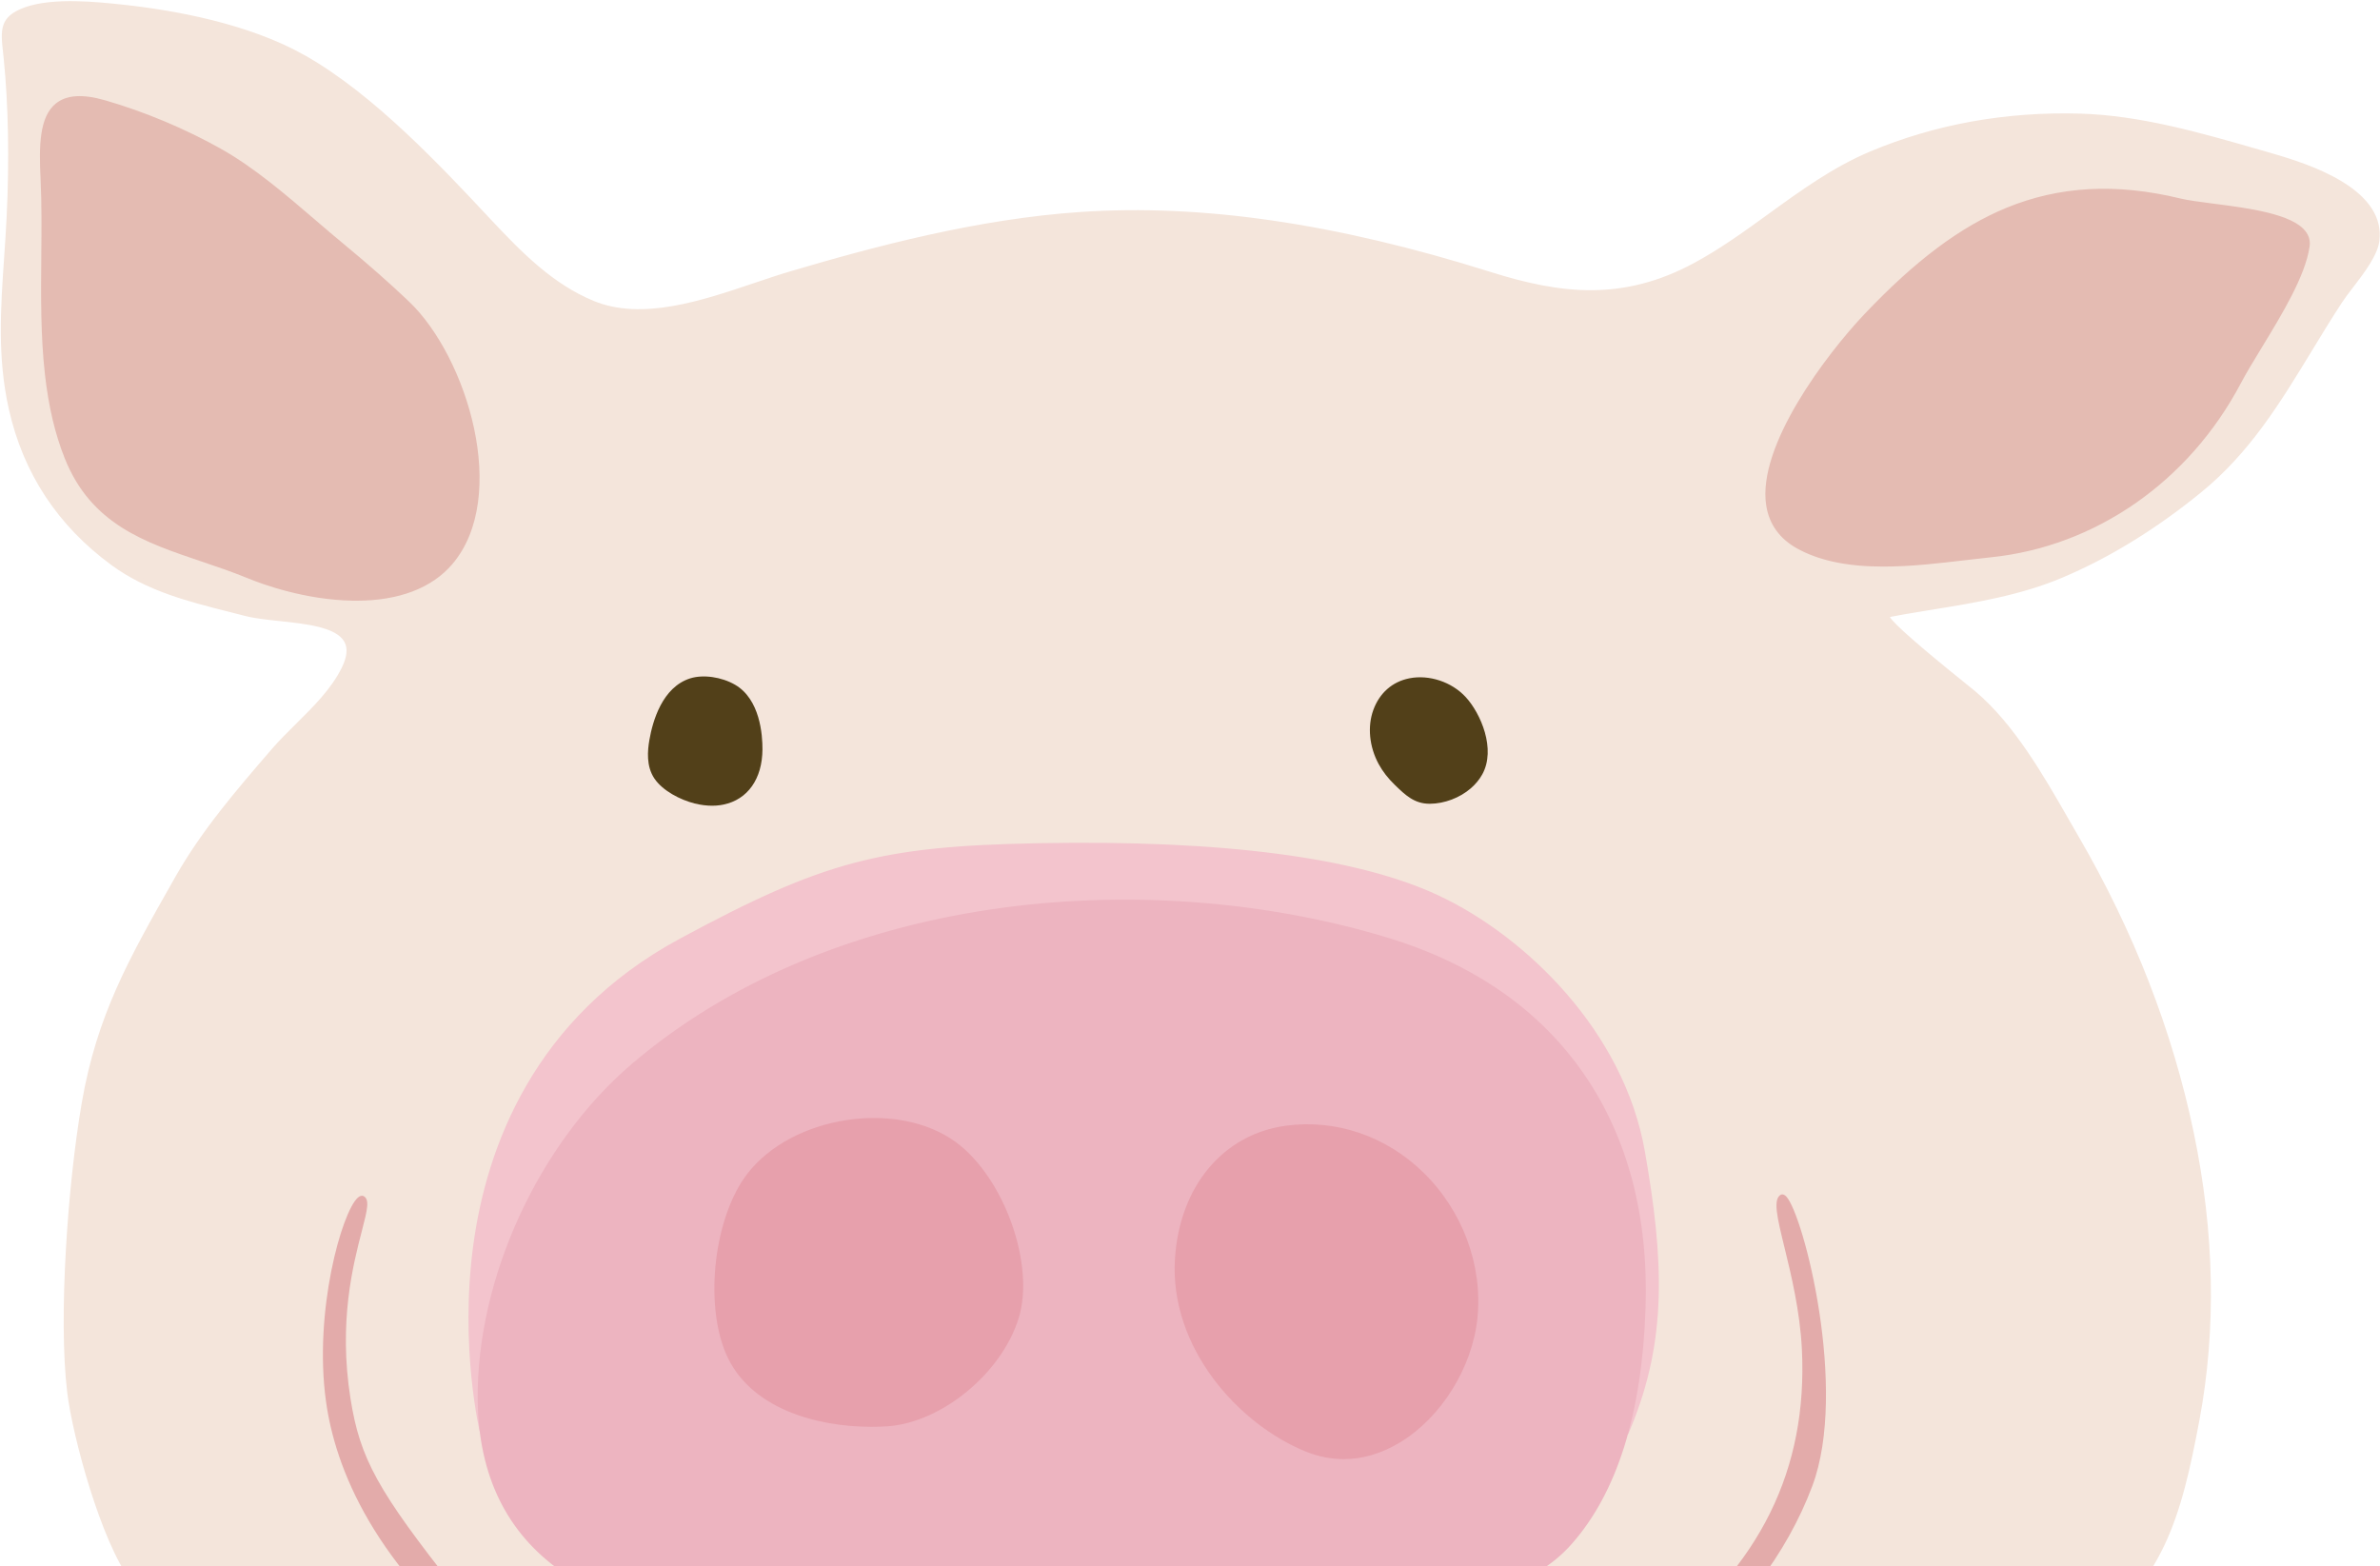
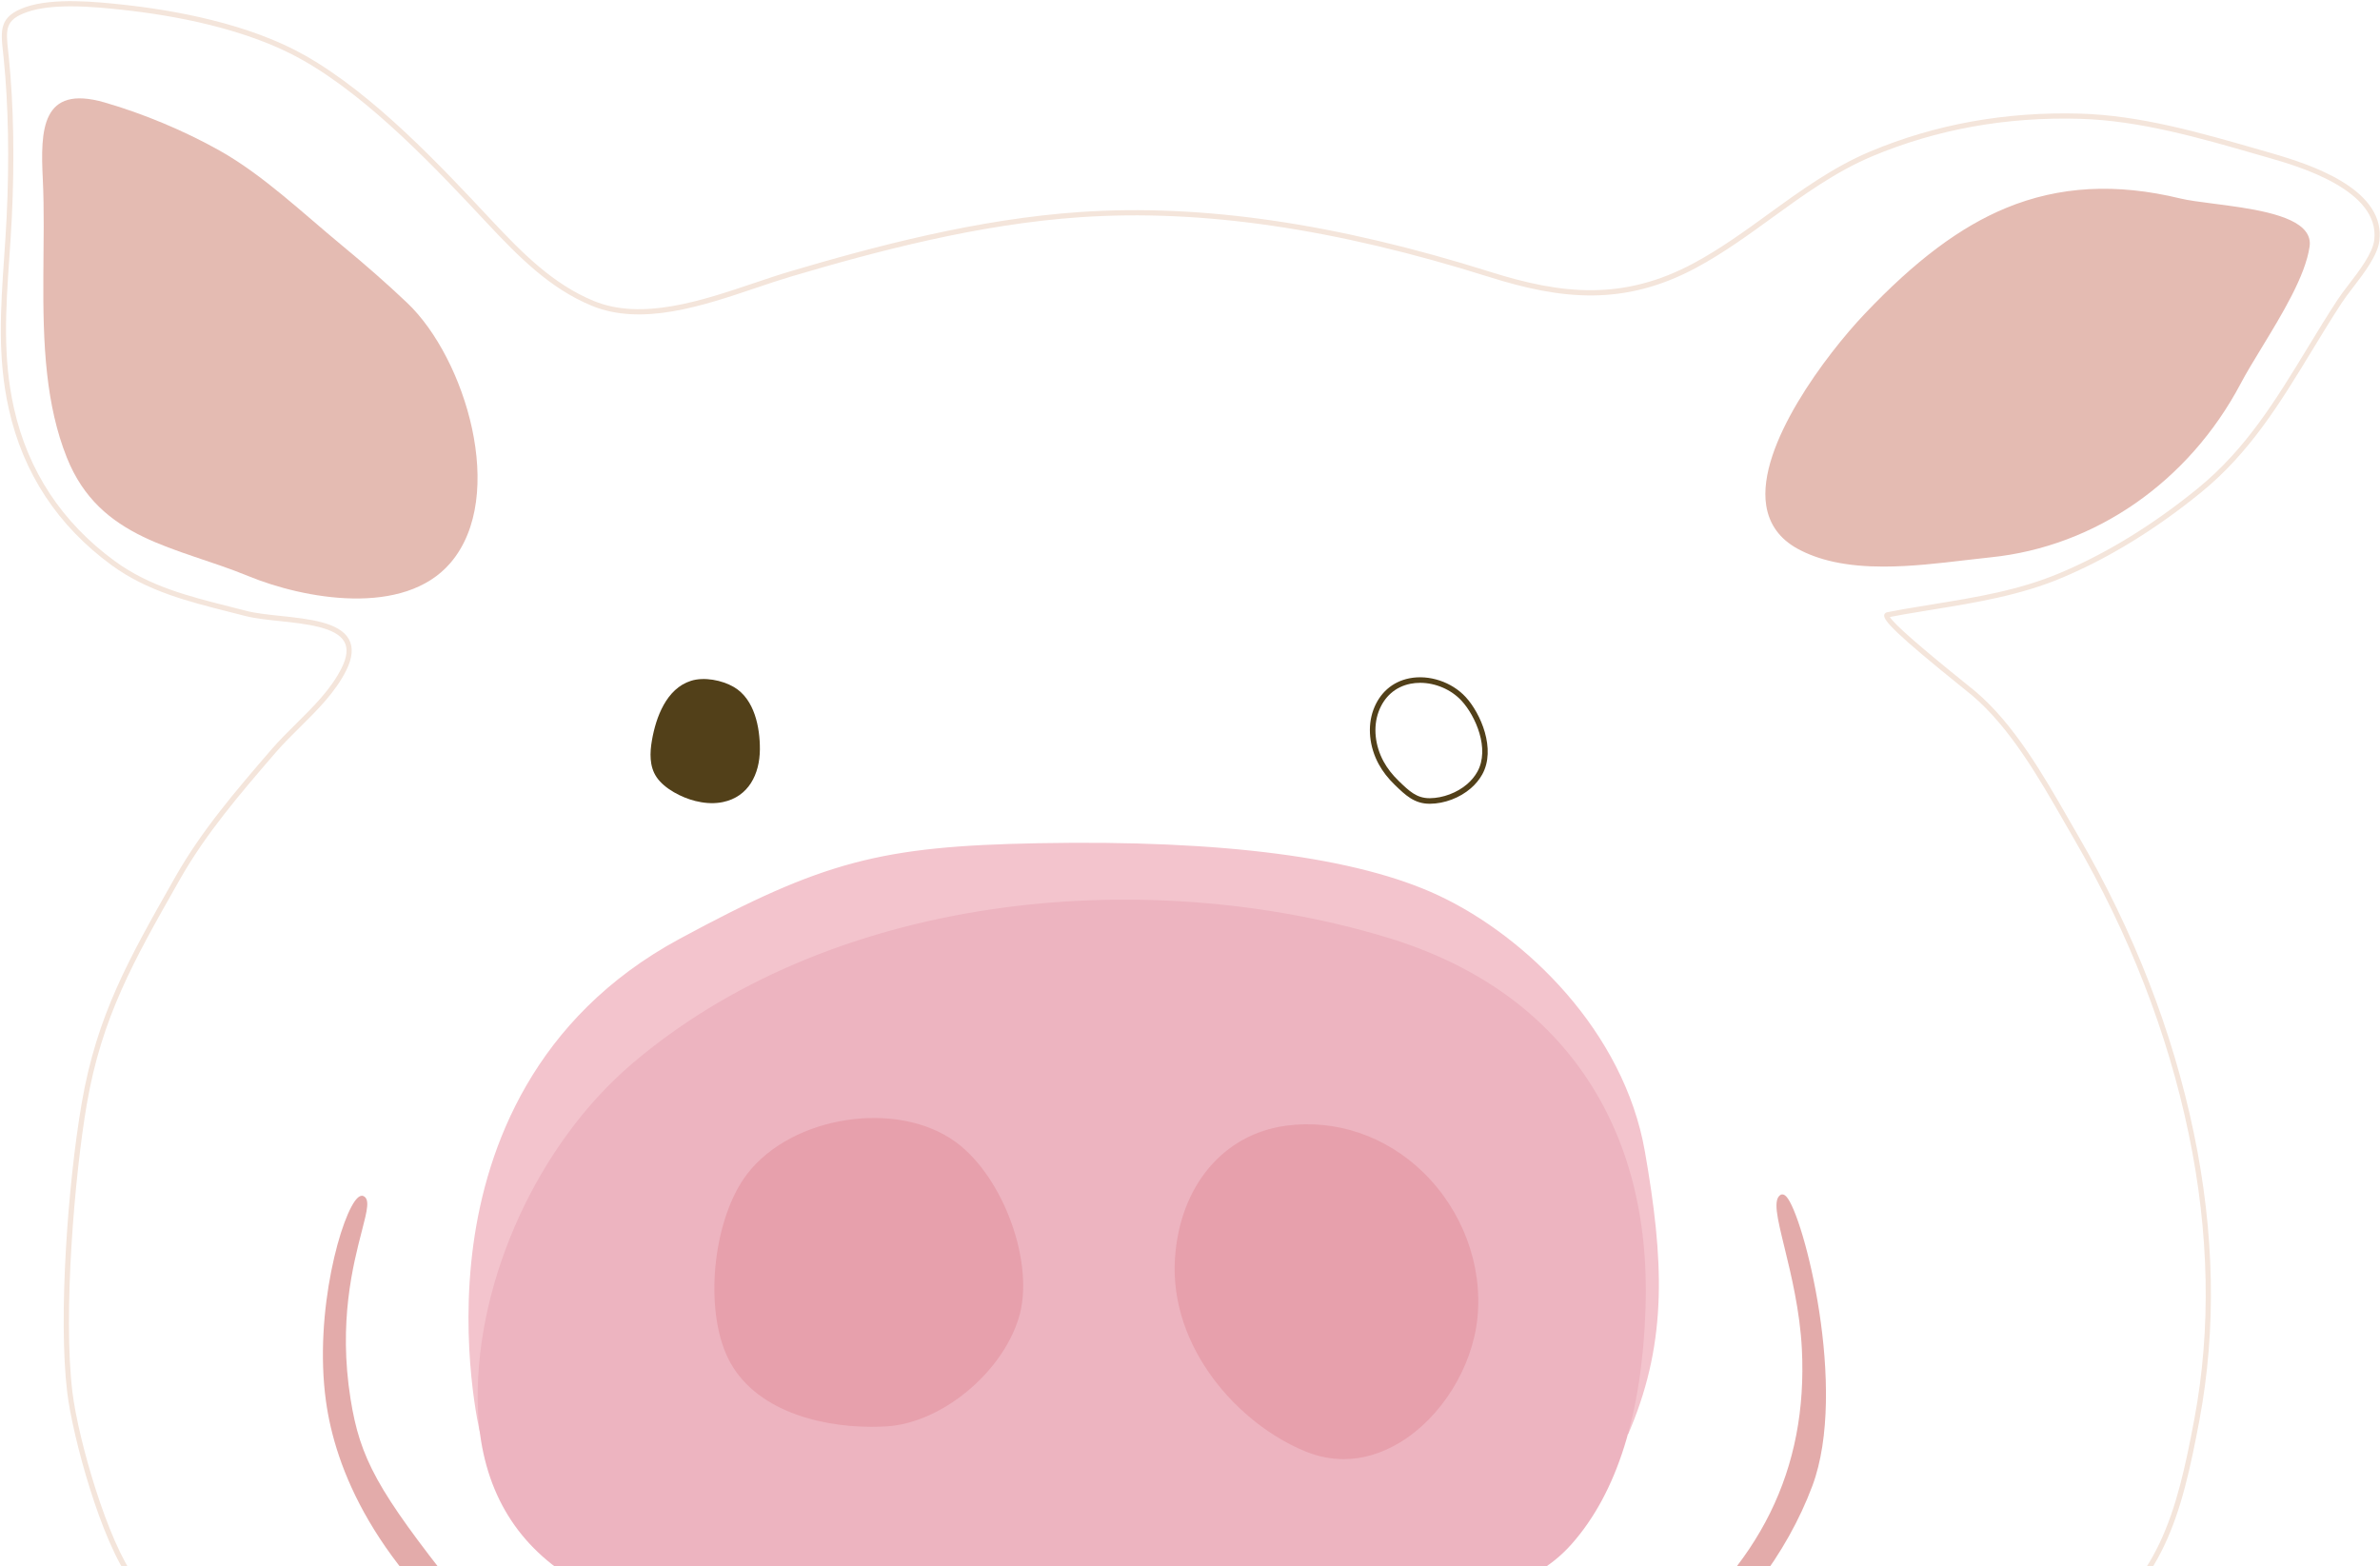
<svg xmlns="http://www.w3.org/2000/svg" id="a" data-name="Frog" width="10.904in" height="7.176in" viewBox="0 0 785.081 516.663">
  <defs>
    <clipPath id="b">
      <polygon points="823.51 -142.434 -76.49 -142.434 -76.49 516.663 823.51 516.663 823.51 -142.434 823.51 -142.434" fill="none" stroke-width="0" />
    </clipPath>
    <clipPath id="c">
      <polygon points="823.51 -142.434 -76.49 -142.434 -76.49 516.663 823.51 516.663 823.51 -142.434 823.51 -142.434" fill="none" stroke-width="0" />
    </clipPath>
    <clipPath id="d">
      <polygon points="823.51 -142.434 -76.49 -142.434 -76.49 516.663 823.51 516.663 823.51 -142.434 823.51 -142.434" fill="none" stroke-width="0" />
    </clipPath>
  </defs>
  <g clip-path="url(#b)">
-     <path d="M628.285,201.755c17.571-3.043,35.024-4.978,51.603-11.967,16.438-6.929,31.802-16.758,45.608-28.003,21.035-17.132,31.882-40.432,46.349-62.501,3.421-5.218,11.432-13.675,12.191-20.002,1.984-16.553-23.02-24.5-35.19-27.992-20.153-5.782-41.635-12.362-62.767-12.958-23.818-.672-46.982,3.258-68.79,12.411-21.435,8.997-37.785,25.834-58.045,36.755-23.126,12.465-43.628,10.649-67.791,3.035-43.507-13.708-89.387-22.87-135.186-19.74-32.102,2.195-64.728,10.479-95.528,19.593-19.447,5.754-45.286,17.955-65.302,9.639-13.839-5.75-24.103-16.283-34.331-27.222-17.222-18.414-38.78-41.239-60.879-53.758C82.694,9.114,59.729,4.44,40.155,2.353,31.168,1.395,17.442.093,8.702,3.147-.061,6.208,1.189,10.411,2.082,19.284c1.67,16.59,1.799,35.036.974,52.145-1.05,21.797-4.099,41.924.696,63.355,4.669,20.861,16.113,38.183,33.545,50.952,13.09,9.588,28.475,12.636,43.802,16.617,12.542,3.258,41.325.278,32.368,18.358-5.205,10.505-15.627,18.209-23.158,26.937-11.473,13.31-22.951,26.563-31.66,41.919-15.001,26.449-25.805,45.145-30.853,74.479-4.3,24.98-7.829,70.034-4.763,95.238,1.893,15.556,11.561,49.558,20.953,61.905,33.976,44.661,58.44,52.87,109.524,69.523,62.523,20.383,152.215,15.054,217.508,14.869,59.968-.17,122.515,2.711,181.618-8.908,48.585-9.55,92.218-29.044,133.255-56.44,27.132-18.113,32.987-40.955,38.804-72.053,5.834-31.19,4.564-63.399-1.892-94.387-7.14-34.269-20.306-67.173-37.876-97.409-9.274-15.96-19.58-35.571-33.861-47.657-2.829-2.394-31.983-25.194-28.401-25.921,1.874-.381,3.748-.726,5.62-1.051h0Z" fill="#f4e5db" stroke-width="0" />
    <path d="M296.311,607.192c-49.226,0-102.309-2.377-143.066-15.664-50.312-16.401-75.565-24.633-109.941-69.818-9.997-13.146-19.356-47.82-21.121-62.321-2.983-24.529.152-68.664,4.77-95.487,4.988-28.988,15.563-47.63,30.199-73.43l.752-1.326c8.648-15.249,20.189-28.638,31.351-41.585l.406-.471c2.492-2.888,5.344-5.711,8.102-8.44,5.655-5.598,11.503-11.386,14.938-18.318,1.796-3.625,2.091-6.44.9-8.607-2.673-4.865-12.645-5.928-21.443-6.865-4.21-.449-8.187-.873-11.272-1.674-1.799-.468-3.6-.922-5.396-1.376-13.279-3.353-27.01-6.819-38.696-15.38-17.745-12.999-29.143-30.312-33.875-51.456C-.898,117.928.2,101.901,1.364,84.933c.302-4.409.614-8.968.835-13.545.904-18.743.568-36.73-.971-52.018-.071-.71-.145-1.39-.216-2.042C.204,9.876-.284,5.378,8.42,2.338c9.272-3.239,23.944-1.676,31.825-.837,17.278,1.842,41.784,6.252,60.404,16.798,22.663,12.839,44.868,36.582,61.082,53.918,10.771,11.521,20.767,21.504,34.034,27.017,15.957,6.632,35.714-.034,53.145-5.914,4.071-1.373,7.917-2.67,11.586-3.756,28.432-8.412,62.037-17.323,95.712-19.626,40.218-2.747,84.542,3.722,135.503,19.778,23.338,7.354,43.685,9.664,67.126-2.973,8.693-4.686,16.815-10.578,24.671-16.277,10.409-7.552,21.173-15.36,33.449-20.514,21.374-8.97,44.644-13.159,69.146-12.478,19.848.56,39.741,6.295,58.979,11.84l3.999,1.151c6.92,1.985,15.8,4.824,23.105,9.187,9.329,5.569,13.602,12.208,12.7,19.731-.58,4.834-4.935,10.52-8.777,15.536-1.354,1.768-2.633,3.437-3.549,4.834-3.443,5.254-6.73,10.657-9.909,15.883-10.534,17.318-20.484,33.676-36.615,46.813-14.887,12.125-30.302,21.589-45.816,28.128-13.801,5.817-28.48,8.202-42.678,10.509-3.031.492-6.069.986-9.111,1.513h0c-1.846.32-3.497.627-5.028.932,1.373,2.315,9.854,9.752,25.252,22.139,1.468,1.182,2.527,2.034,2.964,2.403,12.774,10.811,22.376,27.551,30.847,42.32,1.084,1.89,2.149,3.748,3.202,5.56,18.233,31.377,31.01,64.235,37.974,97.665,6.857,32.913,7.495,64.781,1.896,94.719-5.999,32.068-11.966,54.447-39.172,72.609-43.307,28.911-86.996,47.414-133.565,56.567-48.944,9.623-100.528,9.318-150.409,9.02-10.315-.061-20.982-.123-31.372-.095-10.38.029-21.266.188-32.791.354-13.365.194-27.479.398-41.918.398ZM23.357,2.09c-5.167,0-10.334.456-14.371,1.867C1.568,6.547,1.904,9.65,2.718,17.144c.071.655.146,1.34.218,2.055,1.547,15.37,1.885,33.445.977,52.271-.222,4.595-.534,9.163-.838,13.581-1.154,16.84-2.244,32.745,1.515,49.546,4.639,20.728,15.813,37.701,33.215,50.448,11.416,8.362,24.379,11.635,38.103,15.101,1.801.454,3.604.91,5.408,1.378,2.962.77,6.878,1.187,11.022,1.629,9.666,1.029,19.661,2.095,22.765,7.744,1.46,2.658,1.168,6.088-.866,10.195-3.562,7.188-9.514,13.079-15.269,18.775-2.734,2.706-5.562,5.505-8.009,8.342l-.406.47c-11.107,12.886-22.593,26.209-31.157,41.312l-.753,1.326c-14.55,25.649-25.063,44.181-30.001,72.875-4.007,23.279-7.889,69.24-4.756,94.989,1.946,15.998,11.748,49.61,20.783,61.489,34.051,44.76,59.135,52.937,109.107,69.227,52.443,17.097,125.626,16.036,184.429,15.182,11.53-.167,22.42-.325,32.812-.354,10.394-.027,21.067.034,31.387.096,49.797.292,101.293.601,150.068-8.987,46.343-9.109,89.829-27.529,132.944-56.312,26.646-17.789,32.519-39.859,38.438-71.498,5.558-29.718,4.922-61.361-1.889-94.055-6.928-33.249-19.638-65.936-37.778-97.153-1.055-1.814-2.122-3.676-3.207-5.567-8.401-14.647-17.923-31.249-30.467-41.865-.432-.365-1.479-1.208-2.931-2.376-22.327-17.962-26.456-22.461-26.043-24.161.11-.451.468-.78.956-.879,1.707-.348,3.553-.692,5.645-1.056h0c3.048-.528,6.093-1.022,9.129-1.516,14.747-2.396,28.676-4.658,42.287-10.396,15.364-6.476,30.64-15.855,45.4-27.878,15.901-12.95,25.777-29.186,36.232-46.374,3.186-5.238,6.48-10.654,9.94-15.932.95-1.45,2.248-3.145,3.621-4.938,3.525-4.602,7.912-10.329,8.436-14.697,1.986-16.574-25.532-24.471-34.575-27.065l-4.002-1.151c-19.135-5.517-38.922-11.221-58.553-11.773-24.271-.692-47.288,3.469-68.434,12.345-12.094,5.075-22.775,12.825-33.106,20.319-7.9,5.732-16.07,11.659-24.863,16.399-23.974,12.921-44.705,10.583-68.456,3.098-50.753-15.99-94.87-22.44-134.87-19.702-33.509,2.292-67.001,11.174-95.343,19.56-3.638,1.076-7.469,2.368-11.524,3.736-17.716,5.976-37.796,12.751-54.351,5.873-13.583-5.644-23.719-15.762-34.628-27.429-16.139-17.256-38.24-40.888-60.676-53.598C81.441,9.39,57.181,5.031,40.064,3.206c-4.237-.452-10.471-1.116-16.707-1.116Z" fill="#f4e5db" stroke-width="0" />
  </g>
  <path d="M238.48,264.575c-.325.07-.656.127-.995.177-2.717.401-5.479.125-8.133-.531-4.45-1.107-10.196-4.011-12.801-7.91-2.371-3.551-2.203-8.023-1.506-12.059,1.315-7.613,4.746-17.085,12.869-19.664,4.341-1.377,10.267-.236,14.169,2.045,6.837,3.996,8.62,13.395,8.578,20.563-.05,8.201-3.765,15.637-12.181,17.379h0Z" fill="#524019" stroke-width="0" />
-   <path d="M234.891,265.785c-1.823,0-3.745-.247-5.742-.741-4.646-1.155-10.56-4.157-13.303-8.261-2.725-4.082-2.238-9.188-1.637-12.676,1.096-6.345,4.3-17.423,13.448-20.328,4.285-1.359,10.393-.485,14.854,2.121,8.206,4.797,9.026,16.494,8.998,21.301-.06,9.743-4.865,16.548-12.854,18.204-.342.073-.69.133-1.048.186-.878.13-1.784.194-2.717.194ZM232.099,224.838c-1.368,0-2.706.171-3.928.559-8.294,2.633-11.261,13.034-12.29,19-.553,3.2-1.012,7.868,1.375,11.444,2.478,3.707,8.113,6.516,12.301,7.557,2.803.694,5.432.866,7.804.516.321-.047.634-.101.939-.167h.008c7.149-1.481,11.45-7.67,11.506-16.555.026-4.512-.716-15.477-8.158-19.826-2.465-1.44-6.107-2.527-9.557-2.527Z" fill="#524019" stroke-width="0" />
-   <path d="M484.563,259.354c-3.676,3.172-8.621,4.828-12.861,4.866-4.752.047-7.463-2.581-10.909-5.911-2-1.928-3.815-4.136-5.211-6.7-2.72-5.011-3.772-11.434-1.71-17.089,4.843-13.308,21.134-12.445,28.945-3.957,5.07,5.507,9.625,16.727,5.316,24.464-.929,1.661-2.156,3.106-3.57,4.327h0Z" fill="#524019" stroke-width="0" />
  <path d="M471.575,265.137c-5.034,0-7.984-2.851-11.396-6.146-2.305-2.223-4.064-4.486-5.401-6.942-3.099-5.709-3.759-12.379-1.767-17.842,2.044-5.614,6.261-9.326,11.876-10.449,6.521-1.304,13.999,1.182,18.604,6.187,4.94,5.365,10.087,17.19,5.443,25.53-.945,1.689-2.214,3.228-3.772,4.574h0c-3.644,3.145-8.672,5.046-13.451,5.088-.045,0-.091,0-.135,0ZM468.451,225.243c-1.083,0-2.157.102-3.205.312-4.963.992-8.696,4.288-10.513,9.279-1.815,4.978-1.197,11.085,1.654,16.338,1.245,2.289,2.895,4.408,5.041,6.479,3.403,3.286,5.854,5.653,10.146,5.653h.119c4.294-.038,8.995-1.816,12.271-4.643,1.396-1.207,2.53-2.58,3.369-4.081,4.203-7.549-.612-18.423-5.19-23.396-3.446-3.746-8.656-5.941-13.691-5.941Z" fill="#524019" stroke-width="0" />
  <path d="M15.556,123.449c1.077,9.555,3.026,18.841,6.504,27.525,10.889,27.194,36.239,29.349,59.782,39.031,18.428,7.581,51.398,13.626,66.764-4.338,18.838-22.029,4.846-67.531-14.194-85.663-6.935-6.604-14.209-12.932-21.596-19.031-12.802-10.568-26.011-23.211-40.258-31.234-11.691-6.584-25.356-12.285-38.081-15.953-20.885-6.02-21.139,9.209-20.36,25.249.988,20.35-.968,43.055,1.439,64.414h0Z" fill="#e4bbb2" stroke-width="0" />
-   <path d="M117.586,198.158c-.407,0-.814-.004-1.227-.011-15.68-.269-29.558-5.311-34.796-7.465-5.012-2.062-10.163-3.799-15.146-5.479-18.694-6.307-36.352-12.264-45.038-33.957-3.21-8.016-5.354-17.081-6.552-27.715h0c-1.444-12.819-1.322-26.163-1.204-39.067.081-8.864.158-17.236-.238-25.394-.517-10.63-.515-20.541,5.109-24.99,3.53-2.794,8.821-3.12,16.185-.998,12.938,3.729,26.518,9.418,38.237,16.02,10.911,6.144,21.191,14.961,31.135,23.488,3.038,2.606,6.181,5.301,9.229,7.818,8.162,6.738,15.238,12.975,21.636,19.065,19.231,18.314,33.265,64.428,14.245,86.669-6.734,7.873-17.635,12.016-31.576,12.016ZM16.283,123.367c1.185,10.502,3.296,19.442,6.456,27.334,8.436,21.066,25.782,26.918,44.147,33.113,5.004,1.688,10.178,3.435,15.233,5.513,15.963,6.567,50.284,14.153,65.929-4.136,18.521-21.659,4.692-66.722-14.142-84.657-6.372-6.066-13.424-12.28-21.558-18.997-3.06-2.525-6.208-5.225-9.252-7.836-9.889-8.48-20.114-17.251-30.899-23.324-11.624-6.546-25.093-12.188-37.925-15.887-6.875-1.982-11.737-1.739-14.869.738-5.078,4.018-5.053,13.537-4.556,23.771.398,8.199.321,16.592.24,25.478-.118,12.86-.239,26.158,1.194,38.89h0Z" fill="#e4bbb2" stroke-width="0" />
  <path d="M604.986,184.599c-4.145-.905-8.071-2.263-11.647-4.219-28.193-15.414,9.169-62.507,22.287-76.333,29.939-31.55,59.32-48.554,103.433-37.859,10.942,2.652,43.786,2.988,42.07,15.001-1.904,13.333-16.175,32.728-22.646,44.973-16.204,30.657-46.091,53.307-81.929,56.953-15.276,1.554-35.144,5.071-51.568,1.484h0Z" fill="#e4bbb2" stroke-width="0" />
  <path d="M621.354,186.901c-5.673,0-11.256-.43-16.524-1.581-4.412-.963-8.397-2.407-11.844-4.293-5.9-3.226-9.389-8.029-10.37-14.277-3.087-19.67,19.894-49.948,32.476-63.209,16.688-17.587,31.514-28.691,46.655-34.945,17.513-7.234,36.316-8.256,57.486-3.122,2.604.631,6.443,1.125,10.889,1.698,11.587,1.493,26.008,3.352,30.436,9.172,1.122,1.476,1.561,3.141,1.302,4.951-1.384,9.691-9.041,22.273-15.798,33.375-2.621,4.307-5.097,8.375-6.927,11.838-17.12,32.391-47.964,53.827-82.506,57.342-2.669.271-5.448.6-8.392.946-8.566,1.012-17.838,2.105-26.883,2.105ZM693.958,63.741c-11.131,0-21.608,2.068-31.649,6.216-14.943,6.173-29.607,17.166-46.148,34.598-12.409,13.079-35.086,42.862-32.088,61.966.905,5.772,4.143,10.218,9.62,13.213,3.323,1.817,7.176,3.213,11.451,4.146h0c13.428,2.93,29.096,1.082,42.92-.549,2.949-.348,5.735-.677,8.416-.949,34.05-3.465,64.462-24.61,81.352-56.564,1.851-3.501,4.338-7.588,6.971-11.915,6.683-10.979,14.256-23.425,15.598-32.817.203-1.425-.129-2.684-1.016-3.85-4.055-5.329-18.733-7.222-29.451-8.603-4.488-.578-8.365-1.078-11.048-1.728-8.69-2.107-16.976-3.164-24.927-3.164Z" fill="#e4bbb2" stroke-width="0" />
  <g clip-path="url(#c)">
    <path d="M115.111,461.568c-6.419-40.286,9.628-64.571,4.493-66.571-4.323-1.061-16.047,34.571-11.554,67.142,4.784,34.686,28.745,64.655,57.876,87.249,34.11,26.456,74.939,35.236,118.957,39.699,64.305,6.522,129.826,12.408,192.69-2.831,52.905-12.824,102.17-49.231,119.765-96.294,12.336-32.995-4.682-96.962-9.612-95.425-4.697,2.463,5.894,24.749,7.177,50.463,1.831,36.655-11.552,70.286-48.444,98.275-60.324,45.768-142.339,44.247-215.212,39-61.446-4.424-141.727-7.607-181.475-57.85-25.996-32.857-31.533-43.224-34.661-62.857h0Z" fill="#e3abaa" stroke-width="0" />
    <path d="M387.627,596.36c-36.298,0-71.634-3.584-102.798-6.745-25.604-2.596-45.716-6.289-63.294-11.622-21.656-6.571-39.953-15.79-55.935-28.186-42.568-33.017-55.077-65.858-58.076-87.596-4.087-29.629,5.244-62.391,10.479-67.11.604-.545,1.192-.752,1.726-.618,2.389.926,1.413,4.693-.357,11.532-2.912,11.247-7.785,30.07-3.738,55.471,3.144,19.727,8.956,30.259,34.554,62.61,37.664,47.609,112.139,52.82,171.979,57.007,3.079.216,6.121.429,9.118.645,72.289,5.206,154.467,6.922,214.854-38.894,34.439-26.13,50.218-58.129,48.234-97.827-.629-12.62-3.571-24.661-5.719-33.453-2.447-10.018-3.925-16.063-1.175-17.506.618-.201,1.18.023,1.757.634,5.672,5.996,20.482,63.659,8.598,95.446-16.858,45.094-64.015,83.021-120.136,96.623-29.472,7.145-60.1,9.589-90.071,9.589ZM119.387,395.489c-.12,0-.382.138-.673.399-4.405,3.972-14.389,35.378-10.139,66.179,2.971,21.542,15.389,54.105,57.676,86.902,36.017,27.936,80.208,35.689,118.686,39.591,56.816,5.764,127.524,12.937,192.512-2.818,55.79-13.523,102.654-51.191,119.394-95.965,11.47-30.68-2.94-88.603-8.375-94.348-.306-.321-.507-.407-.584-.386-1.927,1.021-.282,7.754,1.801,16.279,2.158,8.833,5.113,20.931,5.748,33.651,2.002,40.074-13.912,72.367-48.652,98.724-60.68,46.039-143.089,44.329-215.57,39.106-2.996-.216-6.037-.429-9.116-.644-60.049-4.201-134.782-9.43-172.737-57.406-25.739-32.533-31.588-43.148-34.769-63.103-4.082-25.618.826-44.575,3.759-55.902,1.458-5.629,2.511-9.695,1.065-10.258-.007-.002-.016-.003-.024-.003Z" fill="#e3abaa" stroke-width="0" />
  </g>
  <path d="M159.196,472.634s-27.594-111.988,65.41-162.21c47.619-25.713,66.666-30.476,118.094-31.428,51.429-.953,100.953,2.858,131.429,17.143,30.477,14.285,60.952,45.715,67.619,83.81,6.667,38.094,6.858,63.094-4.571,90.714-9.524-30.477-72.571-135.477-168.763-131.667-96.189,3.809-199.694,93.638-209.218,133.638h0Z" fill="#f3c4cd" stroke-width="0" />
  <path d="M537.066,473.15l-.698-2.233c-8.556-27.378-36.238-62.588-51.678-78.351-24.658-25.176-64.849-54.765-116.242-52.722-57.436,2.273-110.269,34.238-136.649,53.089-37.429,26.747-66.945,59.602-71.777,79.897l-1.648.007c-.069-.282-6.883-28.549-2.188-62.591,4.34-31.466,19.663-74.456,68.019-100.568,47.32-25.551,66.145-30.561,118.482-31.529,60.669-1.137,105.021,4.669,131.805,17.223,28.91,13.551,61.178,44.914,68.094,84.432,6.233,35.612,7.475,61.949-4.623,91.185l-.895,2.162ZM357.193,279.707c-4.719,0-9.54.045-14.478.137-51.991.963-70.693,5.939-117.707,31.326-21.067,11.376-37.592,26.918-49.114,46.193-9.225,15.431-15.288,33.282-18.022,53.06-3.733,27-.158,50.329,1.452,58.706,7.046-20.991,35.116-51.585,71.488-77.576,26.534-18.961,79.691-51.112,137.568-53.404,52.01-2.047,92.621,27.81,117.521,53.23,16.357,16.7,28.136,33.618,35.135,44.87,7.253,11.658,13.19,23.384,16.216,31.961,11.017-28.018,9.688-53.681,3.661-88.114-6.812-38.918-38.631-69.824-67.145-83.189-24.375-11.425-63.555-17.199-116.575-17.199Z" fill="#f3c4cd" stroke-width="0" />
  <g clip-path="url(#d)">
    <path d="M541.96,431.538c-.885,26.466-6.017,56.769-24.193,77.27-9.18,10.354-19.899,13.142-31.479,19.056-13.807,7.052-24.285,13.863-40.707,13.822-49.646-.126-93.503-35.023-141.798-17.801-56.371,20.104-144.509,14.484-145.362-62.016-.448-40.224,20.023-84.243,50.603-110.322,65.517-55.875,167.944-65.775,248.159-41.523,57.625,17.42,86.769,61.932,84.777,121.514h0Z" fill="#edb4c0" stroke-width="0" />
    <path d="M445.73,542.535c-.051,0-.101,0-.15,0-20.273-.051-39.713-5.903-58.513-11.562-28.062-8.448-54.57-16.427-82.998-6.288-19.327,6.893-41.187,10.425-61.573,9.941-22.989-.543-42.758-6.138-57.169-16.178-18.139-12.638-27.476-31.67-27.753-56.568-.446-40.035,20.009-84.633,50.9-110.978,31.081-26.507,72.229-44.143,118.995-51.002,43.052-6.318,89.207-3.008,129.959,9.313,28.575,8.638,50.511,23.871,65.199,45.277,14.399,20.985,21.188,46.917,20.181,77.076l-.848-.028.848.028c-1.159,34.668-9.37,60.846-24.406,77.805-7.016,7.913-14.921,11.485-23.289,15.267-2.741,1.238-5.575,2.52-8.438,3.981-1.811.925-3.564,1.846-5.281,2.747-11.41,5.991-21.271,11.169-35.663,11.169ZM332.068,518.225c18.538,0,36.665,5.457,55.487,11.123,18.683,5.624,38.002,11.44,58.027,11.491h.145c13.977,0,23.665-5.087,34.876-10.974,1.723-.904,3.482-1.828,5.299-2.756,2.899-1.481,5.752-2.771,8.511-4.017,8.199-3.705,15.944-7.205,22.719-14.847,14.767-16.656,22.835-42.474,23.98-76.736.996-29.789-5.693-55.38-19.884-76.06-14.465-21.08-36.096-36.091-64.291-44.614-73.08-22.094-177.908-17.875-247.364,41.356-30.529,26.036-50.745,70.107-50.305,109.667.271,24.319,9.364,42.89,27.027,55.196,31.197,21.735,82.624,18.361,117.202,6.03,9.723-3.467,19.199-4.861,28.57-4.861Z" fill="#edb4c0" stroke-width="0" />
  </g>
  <path d="M335.244,434.495c-5.299,17.26-24.721,34.029-42.734,35.168-19.111,1.208-44.127-4.18-52.326-23.6-6.869-16.267-3.902-44.205,6.995-58.342,14.421-18.705,48.529-24.203,67.552-10.336,14.867,10.842,26,39.258,20.513,57.11h0Z" fill="#e7a0ac" stroke-width="0" />
  <path d="M287.476,470.669c-18.471,0-40.448-6.215-48.073-24.275-7.135-16.896-3.748-45.109,7.104-59.19,14.815-19.217,49.499-24.517,68.724-10.504,15.938,11.625,26.252,40.376,20.824,58.045h0c-5.604,18.251-25.521,34.629-43.491,35.766-1.655.104-3.357.159-5.088.159ZM288.24,370.442c-15.424,0-31.558,6.342-40.39,17.797-10.537,13.672-13.819,41.075-6.886,57.495,7.994,18.935,32.736,24.279,51.491,23.083,17.038-1.077,36.653-17.231,41.978-34.57h0c5.153-16.769-5.042-45.119-20.203-56.176-7.11-5.184-16.414-7.629-25.99-7.629Z" fill="#e7a0ac" stroke-width="0" />
  <path d="M486.503,434.737c-2.699,26.373-28.619,54.13-55.377,43.336-23.932-9.655-44.42-35.818-42.701-62.823,1.344-21.116,13.637-40.113,35.977-43.083,36.164-4.807,65.609,28.295,62.101,62.57h0Z" fill="#e7a0ac" stroke-width="0" />
  <path d="M443.228,481.325c-4.174,0-8.337-.819-12.419-2.466-22.348-9.016-45.093-34.392-43.23-63.663,1.521-23.888,15.931-41.107,36.712-43.87,16.376-2.18,32.816,3.403,45.092,15.312,13.042,12.654,19.758,30.668,17.965,48.185-1.67,16.317-11.961,32.811-25.607,41.04-6.023,3.633-12.278,5.462-18.512,5.462ZM431.267,372.561c-2.245,0-4.499.147-6.754.447-19.942,2.65-33.775,19.253-35.241,42.296-1.812,28.478,20.375,53.189,42.172,61.983,12.207,4.925,22.737,1.155,29.42-2.876,13.213-7.968,23.178-23.946,24.796-39.76l.844.086-.844-.086c1.74-17.006-4.786-34.499-17.459-46.795-10.208-9.905-23.38-15.296-36.934-15.296Z" fill="#e7a0ac" stroke-width="0" />
</svg>